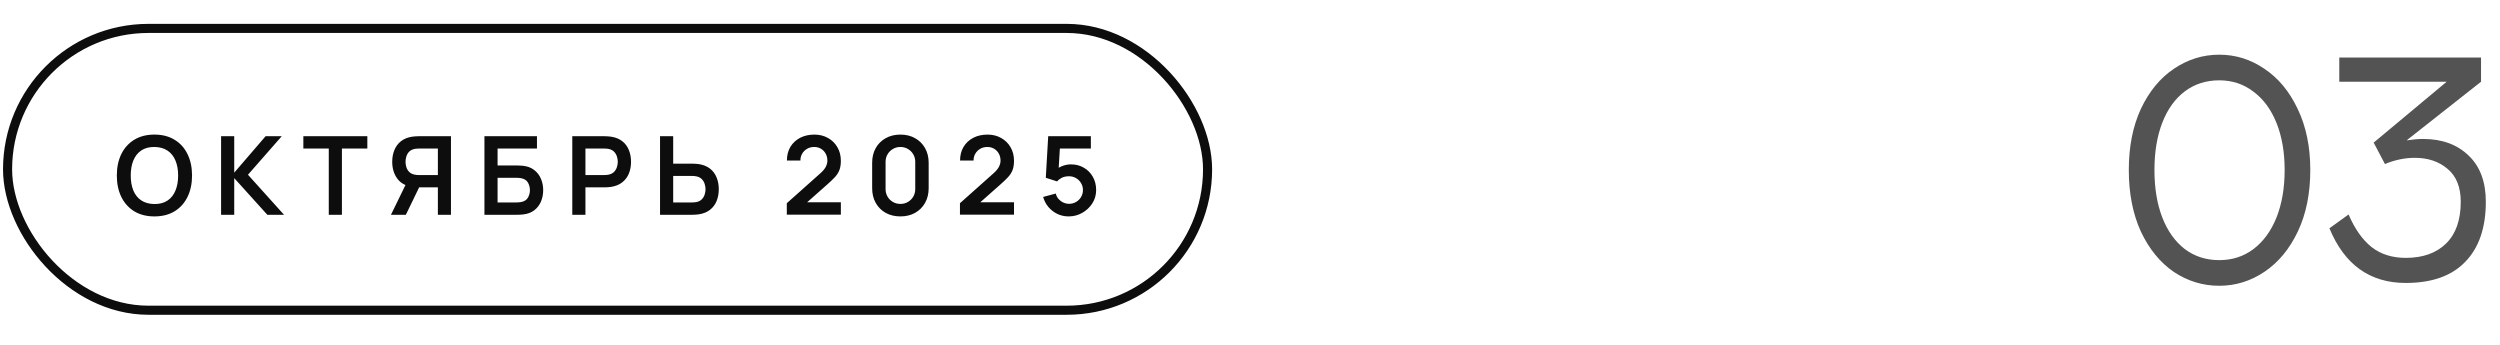
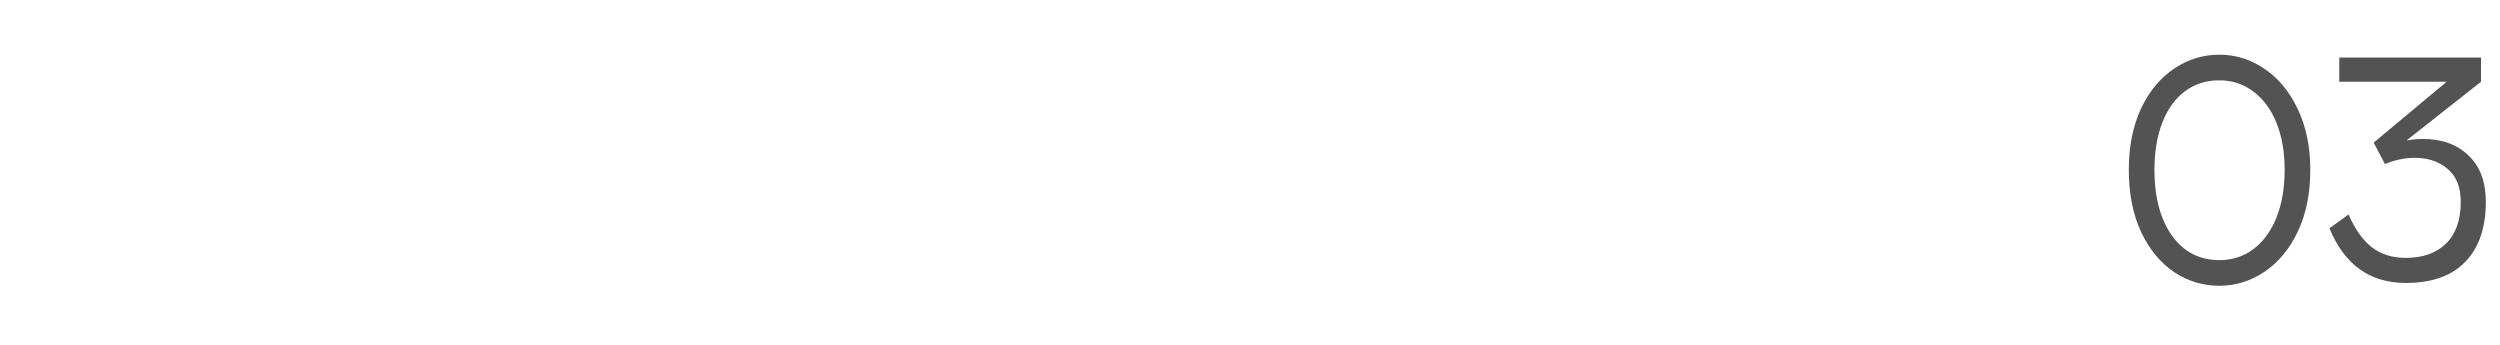
<svg xmlns="http://www.w3.org/2000/svg" width="275" height="38" viewBox="0 0 275 38" fill="none">
-   <rect x="0.833" y="3.125" width="132" height="31" rx="15.5" stroke="#0D0D0D" />
-   <path d="M16.985 23.805C16.121 23.805 15.381 23.617 14.765 23.241C14.149 22.861 13.675 22.333 13.343 21.657C13.015 20.981 12.851 20.197 12.851 19.305C12.851 18.413 13.015 17.629 13.343 16.953C13.675 16.277 14.149 15.751 14.765 15.375C15.381 14.995 16.121 14.805 16.985 14.805C17.849 14.805 18.589 14.995 19.205 15.375C19.825 15.751 20.299 16.277 20.627 16.953C20.959 17.629 21.125 18.413 21.125 19.305C21.125 20.197 20.959 20.981 20.627 21.657C20.299 22.333 19.825 22.861 19.205 23.241C18.589 23.617 17.849 23.805 16.985 23.805ZM16.985 22.443C17.565 22.447 18.047 22.319 18.431 22.059C18.819 21.799 19.109 21.433 19.301 20.961C19.497 20.489 19.595 19.937 19.595 19.305C19.595 18.673 19.497 18.125 19.301 17.661C19.109 17.193 18.819 16.829 18.431 16.569C18.047 16.309 17.565 16.175 16.985 16.167C16.405 16.163 15.923 16.291 15.539 16.551C15.155 16.811 14.865 17.177 14.669 17.649C14.477 18.121 14.381 18.673 14.381 19.305C14.381 19.937 14.477 20.487 14.669 20.955C14.861 21.419 15.149 21.781 15.533 22.041C15.921 22.301 16.405 22.435 16.985 22.443ZM24.32 23.625V14.985H25.765V18.993L29.215 14.985H30.991L27.277 19.221L31.244 23.625H29.407L25.765 19.593V23.625H24.32ZM36.165 23.625V16.341H33.369V14.985H40.407V16.341H37.611V23.625H36.165ZM49.606 23.625H48.166V20.607H45.934L45.316 20.553C44.58 20.433 44.034 20.121 43.678 19.617C43.322 19.109 43.144 18.503 43.144 17.799C43.144 17.323 43.224 16.891 43.384 16.503C43.544 16.111 43.786 15.787 44.11 15.531C44.434 15.275 44.846 15.109 45.346 15.033C45.462 15.013 45.584 15.001 45.712 14.997C45.844 14.989 45.952 14.985 46.036 14.985H49.606V23.625ZM44.644 23.625H43.006L44.878 19.785L46.348 20.109L44.644 23.625ZM48.166 19.257V16.341H46.096C46.016 16.341 45.926 16.345 45.826 16.353C45.726 16.357 45.634 16.371 45.55 16.395C45.31 16.455 45.12 16.561 44.98 16.713C44.844 16.865 44.748 17.039 44.692 17.235C44.636 17.427 44.608 17.615 44.608 17.799C44.608 17.983 44.636 18.171 44.692 18.363C44.748 18.555 44.844 18.727 44.98 18.879C45.12 19.031 45.31 19.137 45.55 19.197C45.634 19.221 45.726 19.237 45.826 19.245C45.926 19.253 46.016 19.257 46.096 19.257H48.166ZM53.288 23.625V14.985H59.066V16.341H54.734V18.201H56.858C56.938 18.201 57.044 18.205 57.176 18.213C57.312 18.217 57.436 18.225 57.548 18.237C58.032 18.293 58.436 18.447 58.76 18.699C59.088 18.951 59.334 19.269 59.498 19.653C59.666 20.037 59.75 20.457 59.75 20.913C59.75 21.369 59.668 21.791 59.504 22.179C59.34 22.563 59.094 22.881 58.766 23.133C58.442 23.381 58.036 23.533 57.548 23.589C57.436 23.601 57.314 23.611 57.182 23.619C57.05 23.623 56.942 23.625 56.858 23.625H53.288ZM54.734 22.269H56.798C56.878 22.269 56.968 22.265 57.068 22.257C57.168 22.249 57.26 22.237 57.344 22.221C57.704 22.145 57.952 21.977 58.088 21.717C58.224 21.457 58.292 21.189 58.292 20.913C58.292 20.633 58.224 20.365 58.088 20.109C57.952 19.849 57.704 19.681 57.344 19.605C57.26 19.585 57.168 19.573 57.068 19.569C56.968 19.561 56.878 19.557 56.798 19.557H54.734V22.269ZM62.952 23.625V14.985H66.522C66.606 14.985 66.714 14.989 66.846 14.997C66.978 15.001 67.1 15.013 67.212 15.033C67.712 15.109 68.124 15.275 68.448 15.531C68.776 15.787 69.018 16.111 69.174 16.503C69.334 16.891 69.414 17.323 69.414 17.799C69.414 18.271 69.334 18.703 69.174 19.095C69.014 19.483 68.77 19.805 68.442 20.061C68.118 20.317 67.708 20.483 67.212 20.559C67.1 20.575 66.976 20.587 66.84 20.595C66.708 20.603 66.602 20.607 66.522 20.607H64.398V23.625H62.952ZM64.398 19.257H66.462C66.542 19.257 66.632 19.253 66.732 19.245C66.832 19.237 66.924 19.221 67.008 19.197C67.248 19.137 67.436 19.031 67.572 18.879C67.712 18.727 67.81 18.555 67.866 18.363C67.926 18.171 67.956 17.983 67.956 17.799C67.956 17.615 67.926 17.427 67.866 17.235C67.81 17.039 67.712 16.865 67.572 16.713C67.436 16.561 67.248 16.455 67.008 16.395C66.924 16.371 66.832 16.357 66.732 16.353C66.632 16.345 66.542 16.341 66.462 16.341H64.398V19.257ZM72.604 23.625V14.985H74.05V18.003H76.174C76.254 18.003 76.362 18.007 76.498 18.015C76.634 18.019 76.758 18.031 76.87 18.051C77.366 18.127 77.776 18.293 78.1 18.549C78.428 18.805 78.67 19.129 78.826 19.521C78.986 19.909 79.066 20.339 79.066 20.811C79.066 21.287 78.986 21.721 78.826 22.113C78.67 22.501 78.428 22.823 78.1 23.079C77.776 23.335 77.366 23.501 76.87 23.577C76.758 23.593 76.634 23.605 76.498 23.613C76.366 23.621 76.258 23.625 76.174 23.625H72.604ZM74.05 22.269H76.114C76.198 22.269 76.288 22.265 76.384 22.257C76.484 22.249 76.578 22.235 76.666 22.215C76.902 22.155 77.088 22.049 77.224 21.897C77.364 21.745 77.462 21.573 77.518 21.381C77.578 21.185 77.608 20.995 77.608 20.811C77.608 20.627 77.578 20.439 77.518 20.247C77.462 20.055 77.364 19.883 77.224 19.731C77.088 19.579 76.902 19.473 76.666 19.413C76.578 19.389 76.484 19.373 76.384 19.365C76.288 19.357 76.198 19.353 76.114 19.353H74.05V22.269ZM86.548 23.613V22.353L90.244 19.059C90.532 18.803 90.732 18.561 90.844 18.333C90.956 18.105 91.012 17.885 91.012 17.673C91.012 17.385 90.95 17.129 90.826 16.905C90.702 16.677 90.53 16.497 90.31 16.365C90.094 16.233 89.844 16.167 89.56 16.167C89.26 16.167 88.994 16.237 88.762 16.377C88.534 16.513 88.356 16.695 88.228 16.923C88.1 17.151 88.04 17.397 88.048 17.661H86.56C86.56 17.085 86.688 16.583 86.944 16.155C87.204 15.727 87.56 15.395 88.012 15.159C88.468 14.923 88.994 14.805 89.59 14.805C90.142 14.805 90.638 14.929 91.078 15.177C91.518 15.421 91.864 15.761 92.116 16.197C92.368 16.629 92.494 17.127 92.494 17.691C92.494 18.103 92.438 18.449 92.326 18.729C92.214 19.009 92.046 19.267 91.822 19.503C91.602 19.739 91.328 20.001 91 20.289L88.378 22.611L88.246 22.251H92.494V23.613H86.548ZM99.045 23.805C98.433 23.805 97.893 23.675 97.425 23.415C96.957 23.151 96.591 22.785 96.327 22.317C96.067 21.849 95.937 21.309 95.937 20.697V17.913C95.937 17.301 96.067 16.761 96.327 16.293C96.591 15.825 96.957 15.461 97.425 15.201C97.893 14.937 98.433 14.805 99.045 14.805C99.657 14.805 100.195 14.937 100.659 15.201C101.127 15.461 101.493 15.825 101.757 16.293C102.021 16.761 102.153 17.301 102.153 17.913V20.697C102.153 21.309 102.021 21.849 101.757 22.317C101.493 22.785 101.127 23.151 100.659 23.415C100.195 23.675 99.657 23.805 99.045 23.805ZM99.045 22.431C99.349 22.431 99.625 22.359 99.873 22.215C100.121 22.067 100.317 21.871 100.461 21.627C100.605 21.379 100.677 21.103 100.677 20.799V17.805C100.677 17.497 100.605 17.221 100.461 16.977C100.317 16.729 100.121 16.533 99.873 16.389C99.625 16.241 99.349 16.167 99.045 16.167C98.741 16.167 98.465 16.241 98.217 16.389C97.969 16.533 97.773 16.729 97.629 16.977C97.485 17.221 97.413 17.497 97.413 17.805V20.799C97.413 21.103 97.485 21.379 97.629 21.627C97.773 21.871 97.969 22.067 98.217 22.215C98.465 22.359 98.741 22.431 99.045 22.431ZM105.595 23.613V22.353L109.291 19.059C109.579 18.803 109.779 18.561 109.891 18.333C110.003 18.105 110.059 17.885 110.059 17.673C110.059 17.385 109.997 17.129 109.873 16.905C109.749 16.677 109.577 16.497 109.357 16.365C109.141 16.233 108.891 16.167 108.607 16.167C108.307 16.167 108.041 16.237 107.809 16.377C107.581 16.513 107.403 16.695 107.275 16.923C107.147 17.151 107.087 17.397 107.095 17.661H105.607C105.607 17.085 105.735 16.583 105.991 16.155C106.251 15.727 106.607 15.395 107.059 15.159C107.515 14.923 108.041 14.805 108.637 14.805C109.189 14.805 109.685 14.929 110.125 15.177C110.565 15.421 110.911 15.761 111.163 16.197C111.415 16.629 111.541 17.127 111.541 17.691C111.541 18.103 111.485 18.449 111.373 18.729C111.261 19.009 111.093 19.267 110.869 19.503C110.649 19.739 110.375 20.001 110.047 20.289L107.425 22.611L107.293 22.251H111.541V23.613H105.595ZM117.546 23.805C117.106 23.805 116.696 23.715 116.316 23.535C115.936 23.351 115.608 23.099 115.332 22.779C115.06 22.459 114.864 22.087 114.744 21.663L116.136 21.291C116.192 21.523 116.294 21.723 116.442 21.891C116.594 22.059 116.77 22.189 116.97 22.281C117.174 22.373 117.384 22.419 117.6 22.419C117.88 22.419 118.136 22.351 118.368 22.215C118.6 22.079 118.784 21.897 118.92 21.669C119.056 21.437 119.124 21.181 119.124 20.901C119.124 20.621 119.054 20.367 118.914 20.139C118.778 19.907 118.594 19.725 118.362 19.593C118.13 19.457 117.876 19.389 117.6 19.389C117.268 19.389 116.992 19.449 116.772 19.569C116.556 19.689 116.39 19.817 116.274 19.953L115.038 19.557L115.302 14.985H119.994V16.341H116.076L116.616 15.831L116.424 19.011L116.16 18.687C116.384 18.483 116.644 18.331 116.94 18.231C117.236 18.131 117.522 18.081 117.798 18.081C118.338 18.081 118.816 18.205 119.232 18.453C119.652 18.697 119.98 19.031 120.216 19.455C120.456 19.879 120.576 20.361 120.576 20.901C120.576 21.441 120.436 21.931 120.156 22.371C119.876 22.807 119.506 23.155 119.046 23.415C118.59 23.675 118.09 23.805 117.546 23.805Z" fill="#0D0D0D" />
  <path d="M244.119 31.435C242.321 31.435 240.657 30.929 239.128 29.916C237.619 28.883 236.41 27.405 235.501 25.483C234.612 23.54 234.168 21.277 234.168 18.694C234.168 16.131 234.612 13.889 235.501 11.967C236.41 10.045 237.619 8.578 239.128 7.565C240.657 6.532 242.321 6.015 244.119 6.015C245.917 6.015 247.57 6.532 249.079 7.565C250.608 8.578 251.828 10.045 252.737 11.967C253.667 13.889 254.132 16.131 254.132 18.694C254.132 21.277 253.677 23.53 252.768 25.452C251.859 27.374 250.639 28.852 249.11 29.885C247.581 30.918 245.917 31.435 244.119 31.435ZM244.119 28.614C245.545 28.614 246.795 28.211 247.87 27.405C248.965 26.578 249.813 25.421 250.412 23.933C251.011 22.424 251.311 20.678 251.311 18.694C251.311 16.731 251.011 15.005 250.412 13.517C249.813 12.029 248.965 10.882 247.87 10.076C246.795 9.249 245.545 8.836 244.119 8.836C242.672 8.836 241.412 9.239 240.337 10.045C239.262 10.851 238.436 11.998 237.857 13.486C237.278 14.974 236.989 16.71 236.989 18.694C236.989 20.699 237.278 22.445 237.857 23.933C238.436 25.421 239.262 26.578 240.337 27.405C241.412 28.211 242.672 28.614 244.119 28.614ZM258.344 23.592C259.026 25.183 259.874 26.382 260.886 27.188C261.899 27.973 263.149 28.366 264.637 28.366C266.518 28.366 267.996 27.839 269.07 26.785C270.145 25.731 270.682 24.202 270.682 22.197C270.682 20.585 270.197 19.376 269.225 18.57C268.275 17.764 267.076 17.361 265.629 17.361C264.534 17.361 263.439 17.588 262.343 18.043L261.103 15.687L269.132 8.991H257.321V6.325H272.914V8.991L264.73 15.439C265.412 15.336 266.012 15.284 266.528 15.284C268.616 15.284 270.29 15.894 271.55 17.113C272.811 18.312 273.441 20.006 273.441 22.197C273.441 25.049 272.687 27.25 271.178 28.8C269.69 30.35 267.51 31.125 264.637 31.125C260.69 31.125 257.89 29.12 256.236 25.111L258.344 23.592Z" fill="#535353" />
</svg>